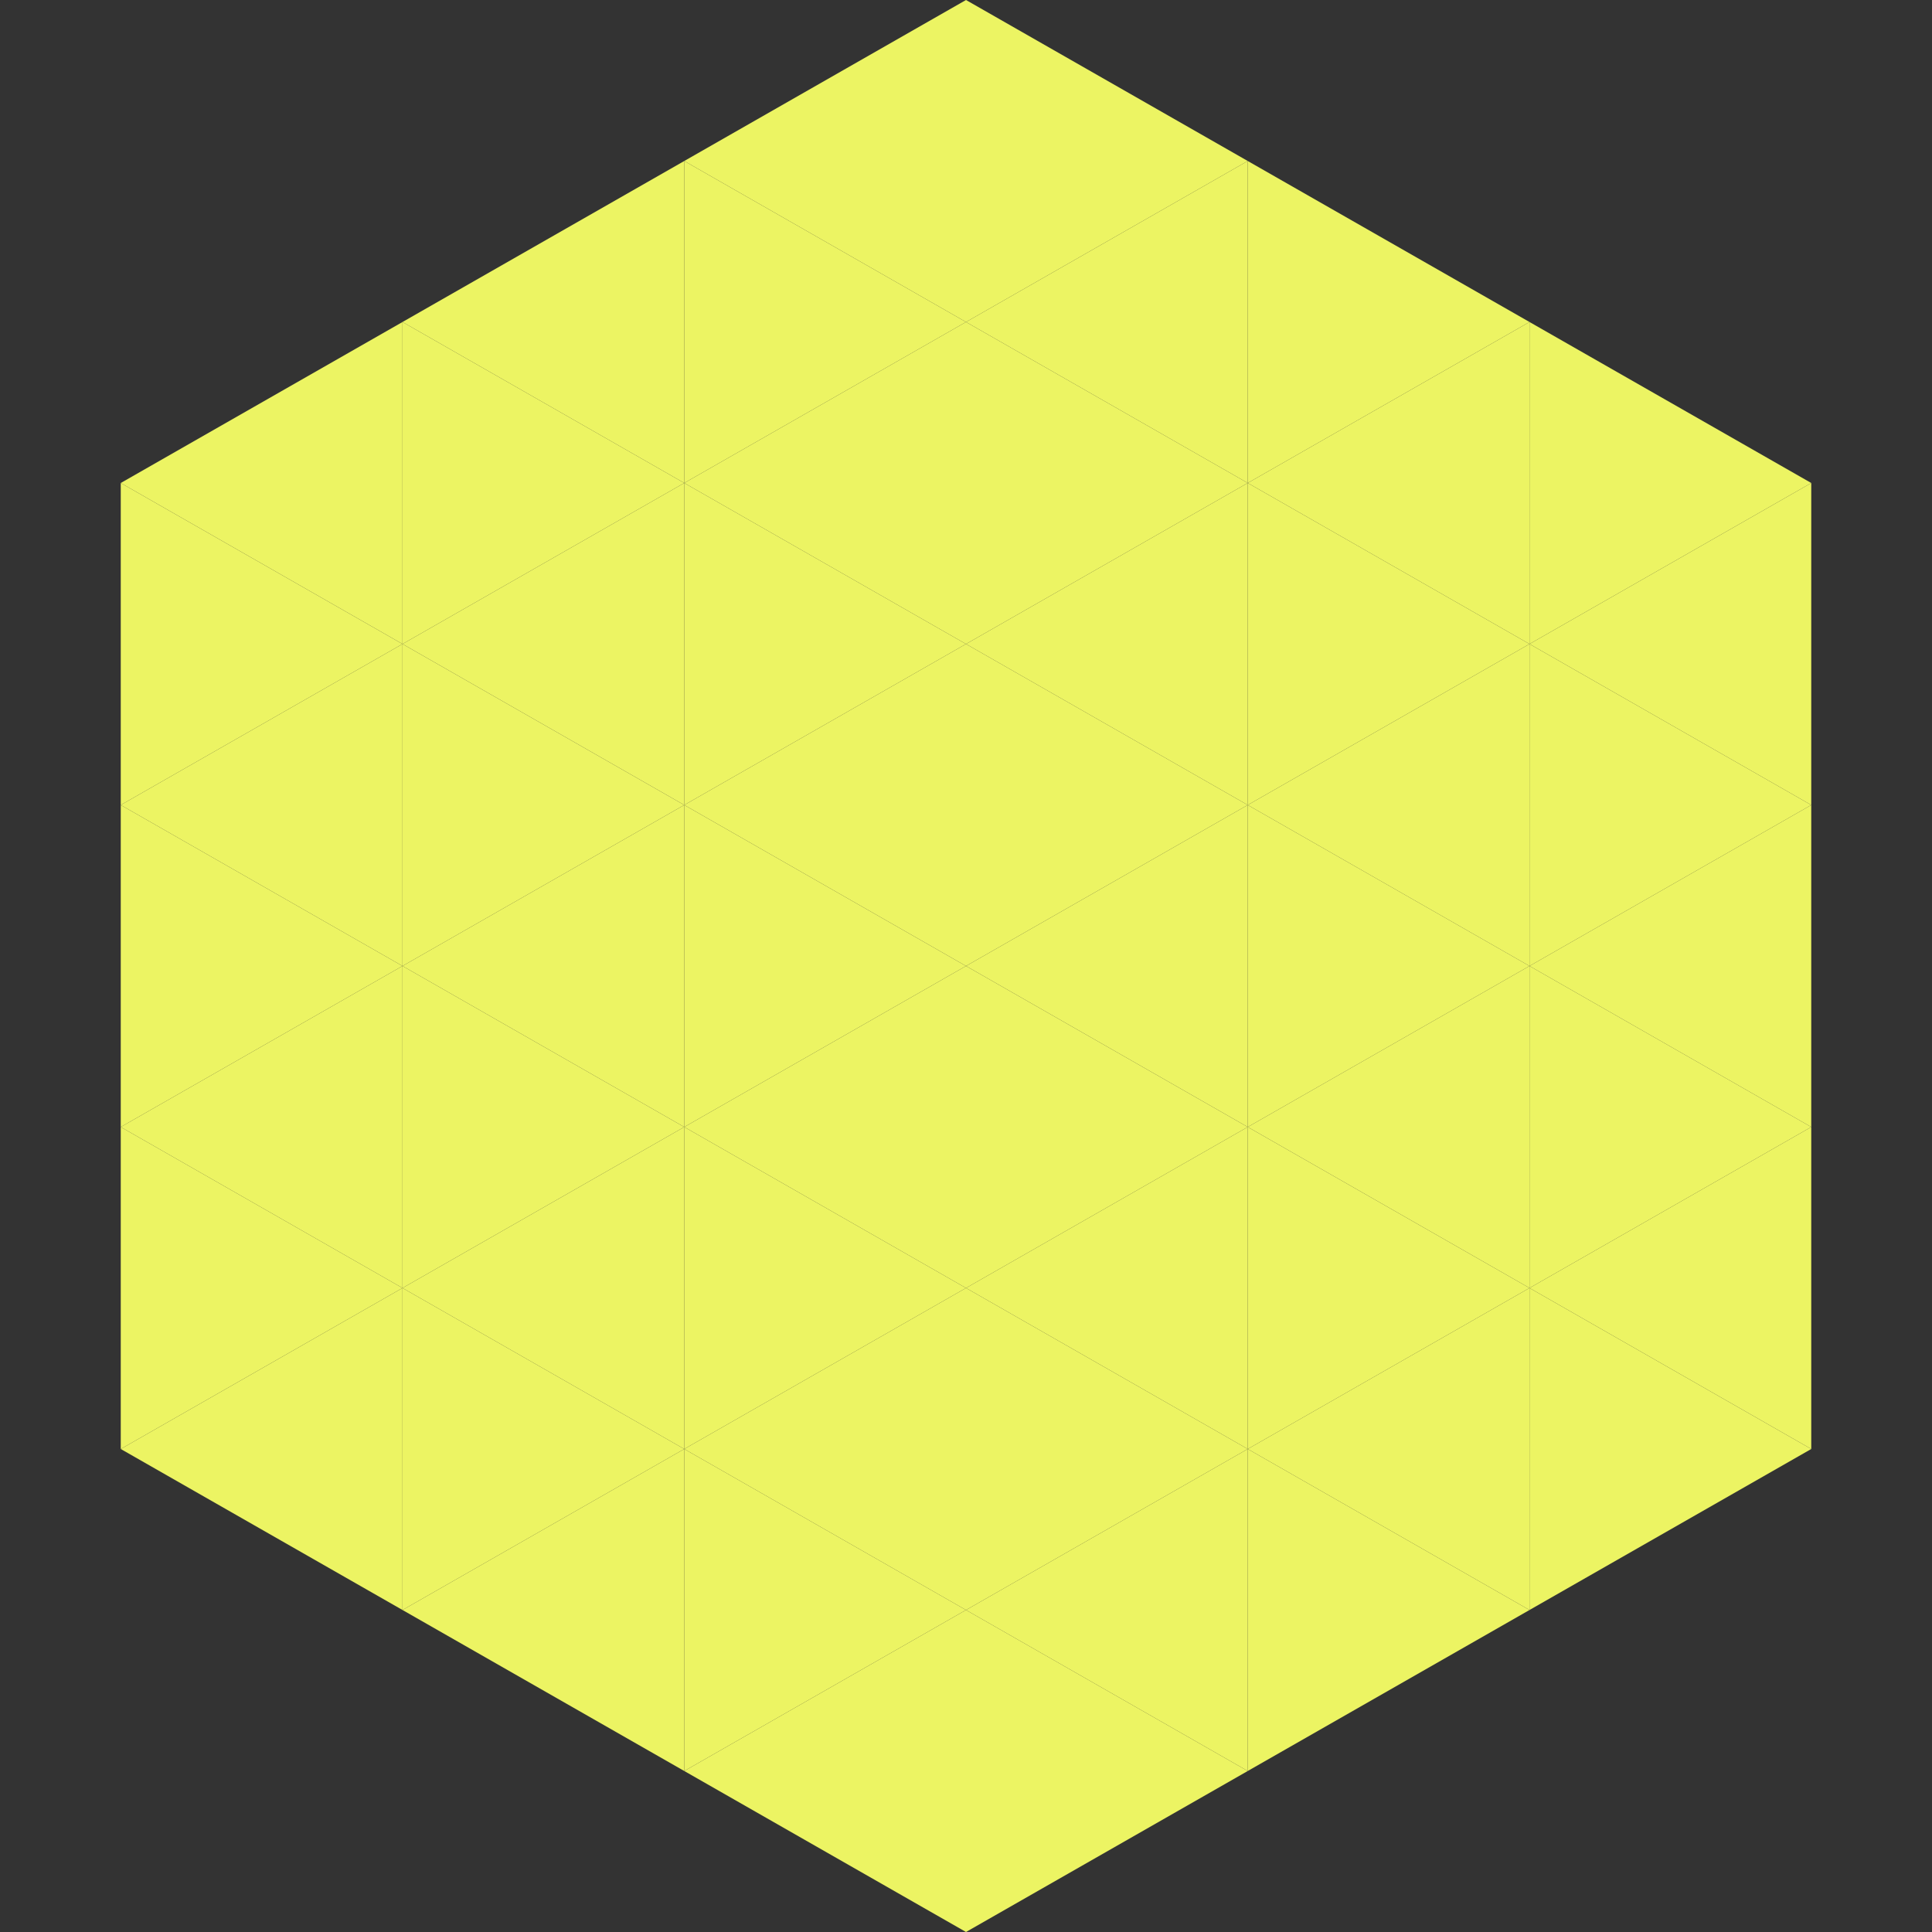
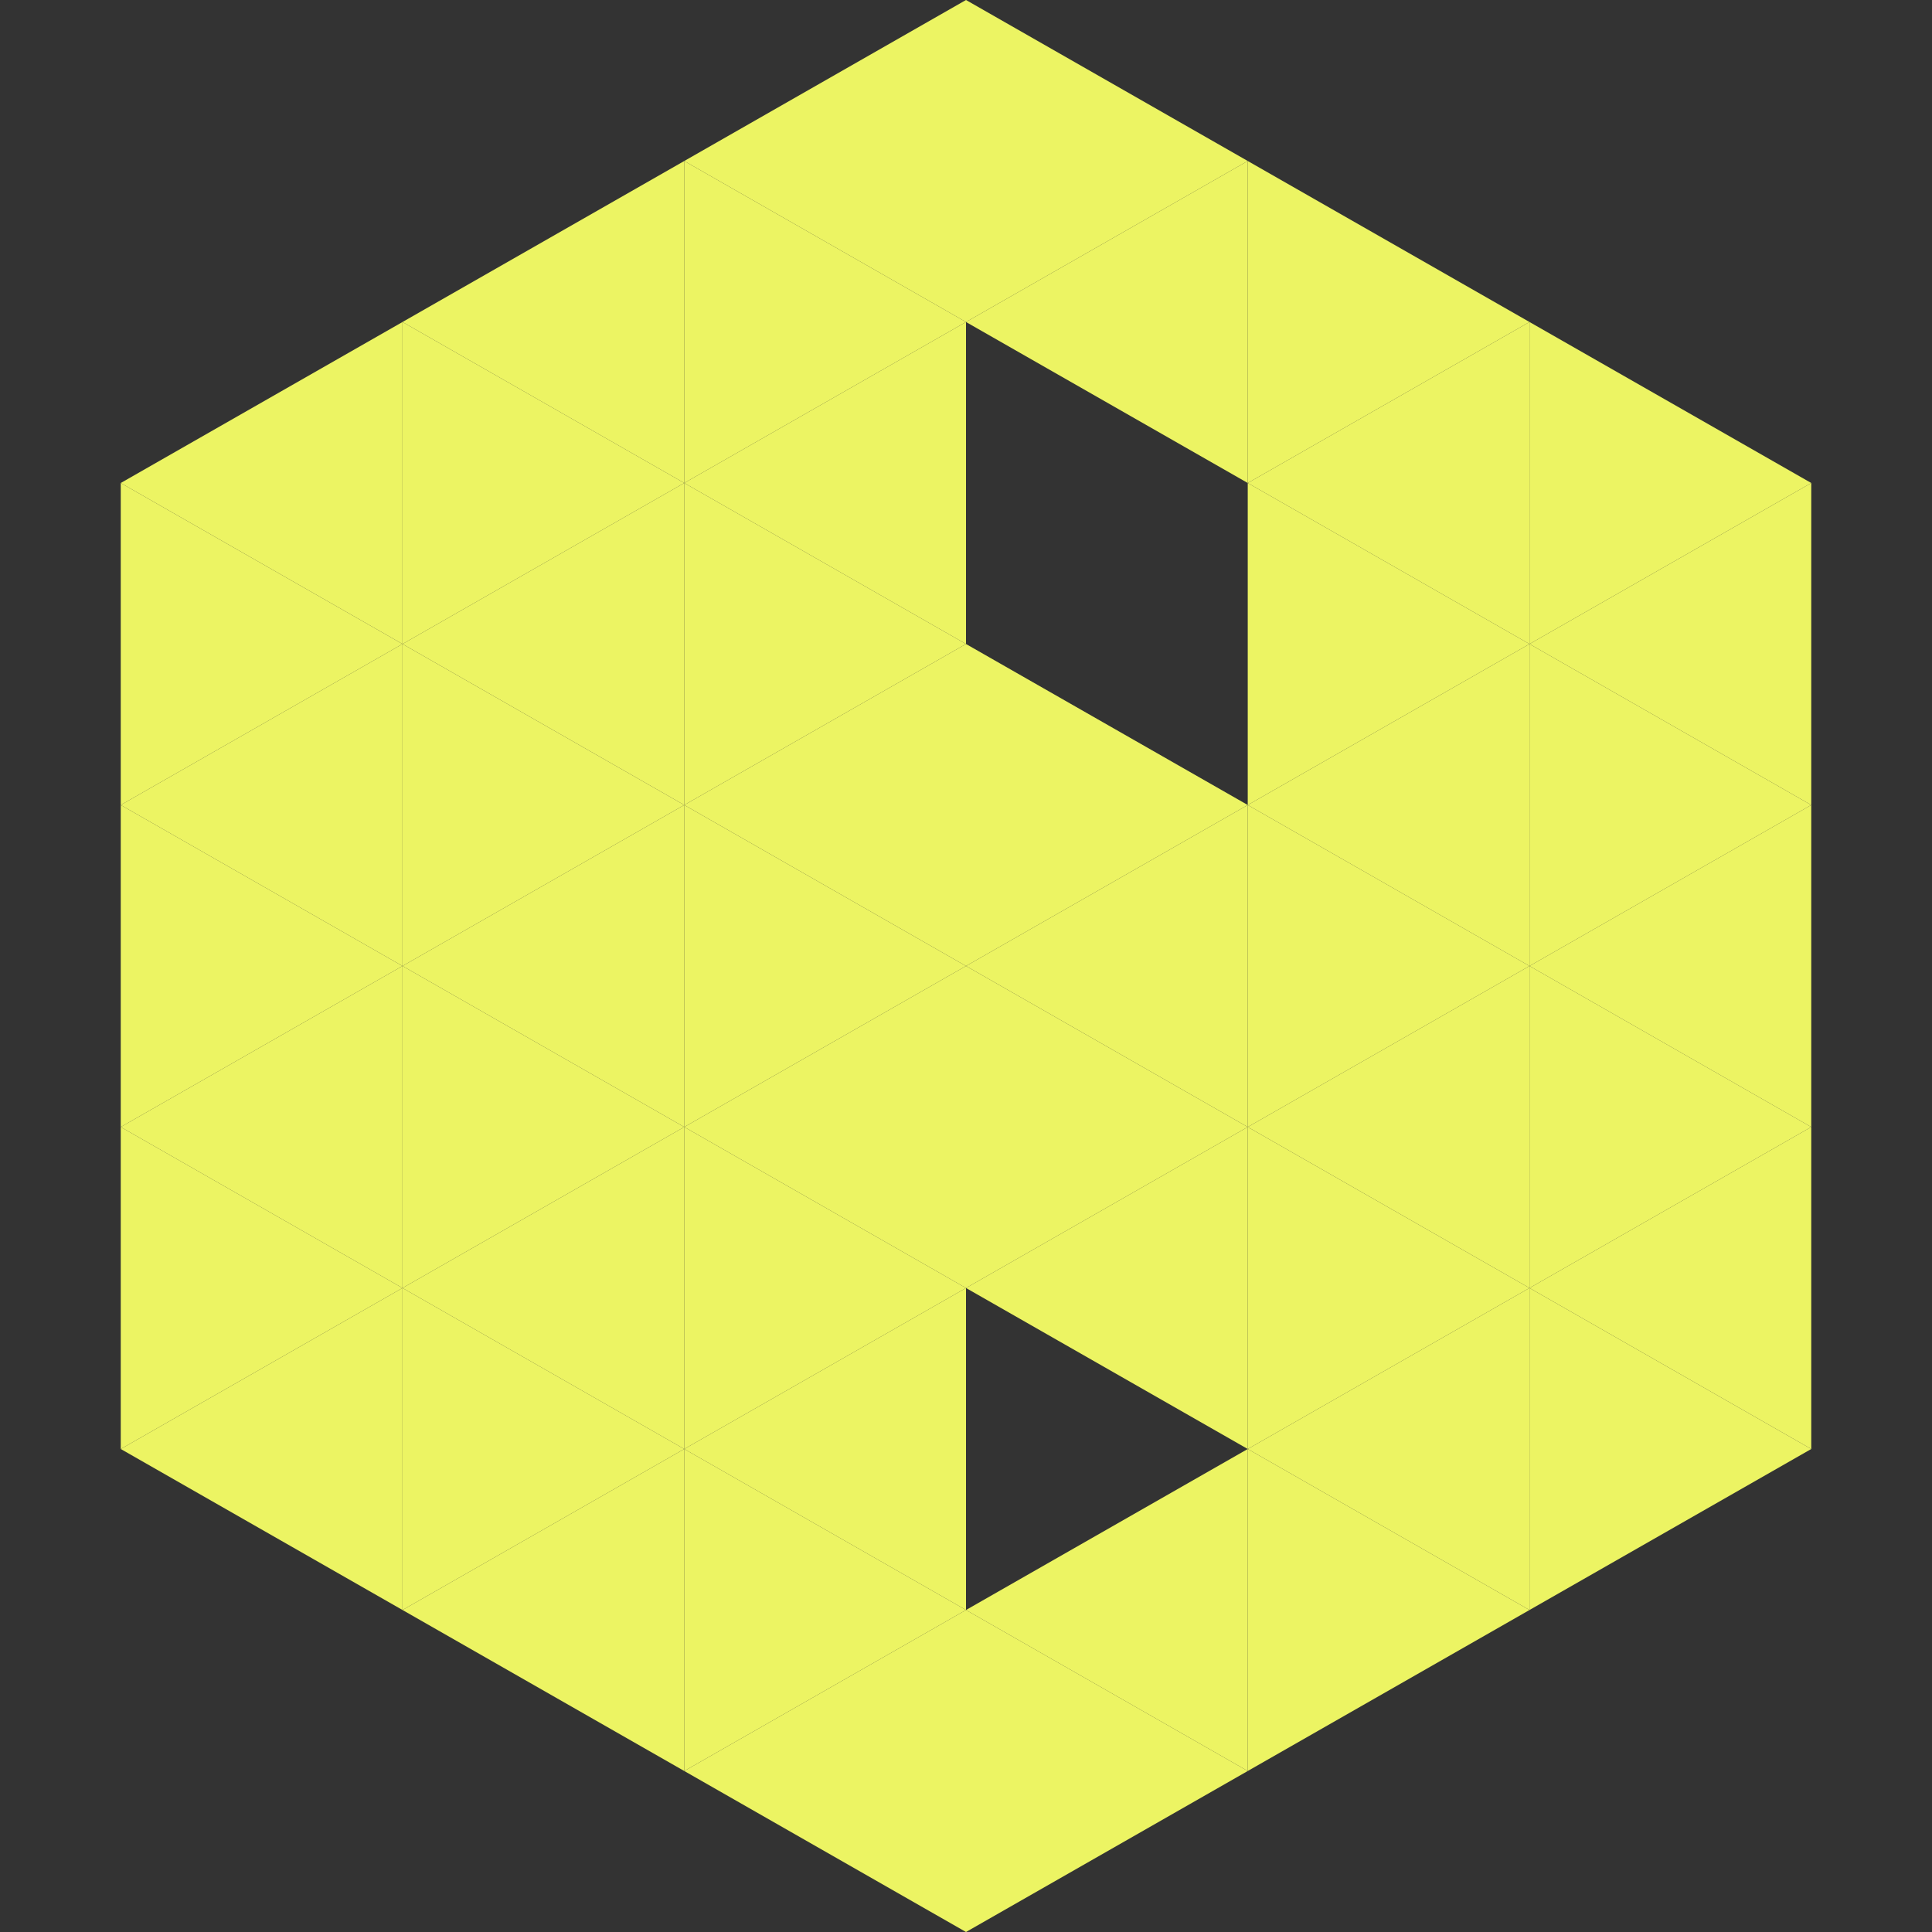
<svg xmlns="http://www.w3.org/2000/svg" width="240" height="240">
  <rect width="100%" height="100%" fill="#333333" stroke="none" />
  <polygon points="50,40 15,60 50,80" style="fill:rgb(236,244,99)" />
  <polygon points="190,40 225,60 190,80" style="fill:rgb(236,244,99)" />
  <polygon points="15,60 50,80 15,100" style="fill:rgb(236,244,99)" />
  <polygon points="225,60 190,80 225,100" style="fill:rgb(236,244,99)" />
  <polygon points="50,80 15,100 50,120" style="fill:rgb(236,244,99)" />
  <polygon points="190,80 225,100 190,120" style="fill:rgb(236,244,99)" />
  <polygon points="15,100 50,120 15,140" style="fill:rgb(236,244,99)" />
  <polygon points="225,100 190,120 225,140" style="fill:rgb(236,244,99)" />
  <polygon points="50,120 15,140 50,160" style="fill:rgb(236,244,99)" />
  <polygon points="190,120 225,140 190,160" style="fill:rgb(236,244,99)" />
  <polygon points="15,140 50,160 15,180" style="fill:rgb(236,244,99)" />
  <polygon points="225,140 190,160 225,180" style="fill:rgb(236,244,99)" />
  <polygon points="50,160 15,180 50,200" style="fill:rgb(236,244,99)" />
  <polygon points="190,160 225,180 190,200" style="fill:rgb(236,244,99)" />
  <polygon points="15,180 50,200 15,220" style="fill:rgb(255,255,255); fill-opacity:0" />
  <polygon points="225,180 190,200 225,220" style="fill:rgb(255,255,255); fill-opacity:0" />
  <polygon points="50,0 85,20 50,40" style="fill:rgb(255,255,255); fill-opacity:0" />
  <polygon points="190,0 155,20 190,40" style="fill:rgb(255,255,255); fill-opacity:0" />
  <polygon points="85,20 50,40 85,60" style="fill:rgb(236,244,99)" />
  <polygon points="155,20 190,40 155,60" style="fill:rgb(236,244,99)" />
  <polygon points="50,40 85,60 50,80" style="fill:rgb(236,244,99)" />
  <polygon points="190,40 155,60 190,80" style="fill:rgb(236,244,99)" />
  <polygon points="85,60 50,80 85,100" style="fill:rgb(236,244,99)" />
  <polygon points="155,60 190,80 155,100" style="fill:rgb(236,244,99)" />
  <polygon points="50,80 85,100 50,120" style="fill:rgb(236,244,99)" />
  <polygon points="190,80 155,100 190,120" style="fill:rgb(236,244,99)" />
  <polygon points="85,100 50,120 85,140" style="fill:rgb(236,244,99)" />
  <polygon points="155,100 190,120 155,140" style="fill:rgb(236,244,99)" />
  <polygon points="50,120 85,140 50,160" style="fill:rgb(236,244,99)" />
  <polygon points="190,120 155,140 190,160" style="fill:rgb(236,244,99)" />
  <polygon points="85,140 50,160 85,180" style="fill:rgb(236,244,99)" />
  <polygon points="155,140 190,160 155,180" style="fill:rgb(236,244,99)" />
  <polygon points="50,160 85,180 50,200" style="fill:rgb(236,244,99)" />
  <polygon points="190,160 155,180 190,200" style="fill:rgb(236,244,99)" />
  <polygon points="85,180 50,200 85,220" style="fill:rgb(236,244,99)" />
  <polygon points="155,180 190,200 155,220" style="fill:rgb(236,244,99)" />
  <polygon points="120,0 85,20 120,40" style="fill:rgb(236,244,99)" />
  <polygon points="120,0 155,20 120,40" style="fill:rgb(236,244,99)" />
  <polygon points="85,20 120,40 85,60" style="fill:rgb(236,244,99)" />
  <polygon points="155,20 120,40 155,60" style="fill:rgb(236,244,99)" />
  <polygon points="120,40 85,60 120,80" style="fill:rgb(236,244,99)" />
-   <polygon points="120,40 155,60 120,80" style="fill:rgb(236,244,99)" />
  <polygon points="85,60 120,80 85,100" style="fill:rgb(236,244,99)" />
-   <polygon points="155,60 120,80 155,100" style="fill:rgb(236,244,99)" />
  <polygon points="120,80 85,100 120,120" style="fill:rgb(236,244,99)" />
  <polygon points="120,80 155,100 120,120" style="fill:rgb(236,244,99)" />
  <polygon points="85,100 120,120 85,140" style="fill:rgb(236,244,99)" />
  <polygon points="155,100 120,120 155,140" style="fill:rgb(236,244,99)" />
  <polygon points="120,120 85,140 120,160" style="fill:rgb(236,244,99)" />
  <polygon points="120,120 155,140 120,160" style="fill:rgb(236,244,99)" />
  <polygon points="85,140 120,160 85,180" style="fill:rgb(236,244,99)" />
  <polygon points="155,140 120,160 155,180" style="fill:rgb(236,244,99)" />
  <polygon points="120,160 85,180 120,200" style="fill:rgb(236,244,99)" />
-   <polygon points="120,160 155,180 120,200" style="fill:rgb(236,244,99)" />
  <polygon points="85,180 120,200 85,220" style="fill:rgb(236,244,99)" />
  <polygon points="155,180 120,200 155,220" style="fill:rgb(236,244,99)" />
  <polygon points="120,200 85,220 120,240" style="fill:rgb(236,244,99)" />
  <polygon points="120,200 155,220 120,240" style="fill:rgb(236,244,99)" />
  <polygon points="85,220 120,240 85,260" style="fill:rgb(255,255,255); fill-opacity:0" />
  <polygon points="155,220 120,240 155,260" style="fill:rgb(255,255,255); fill-opacity:0" />
</svg>